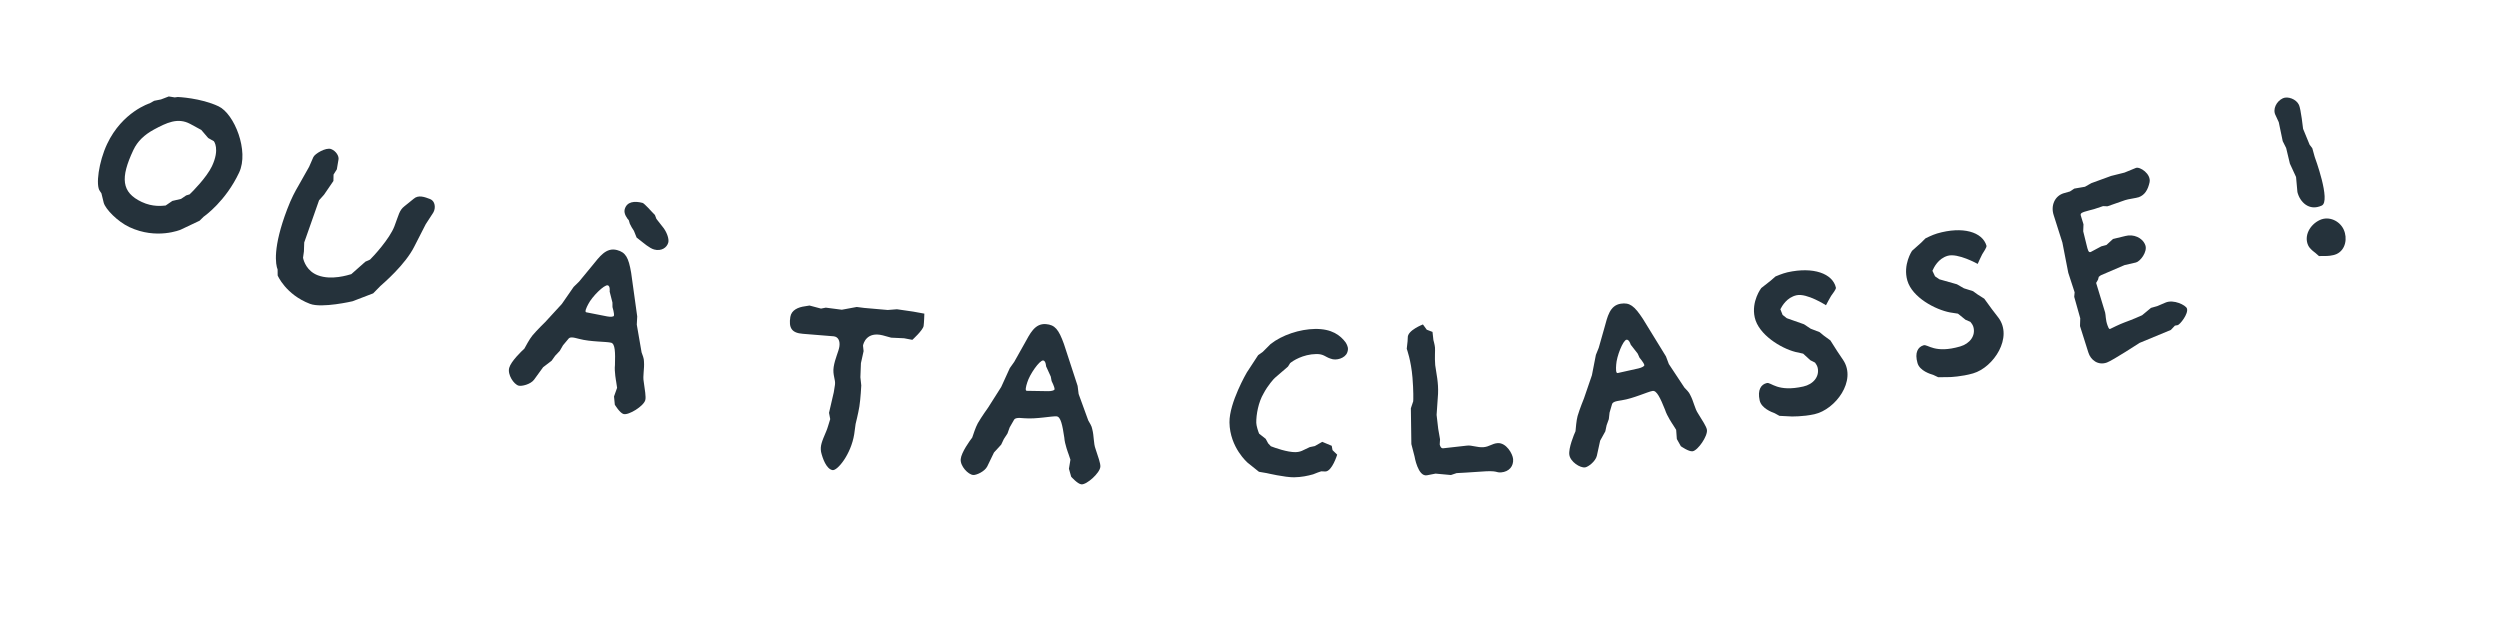
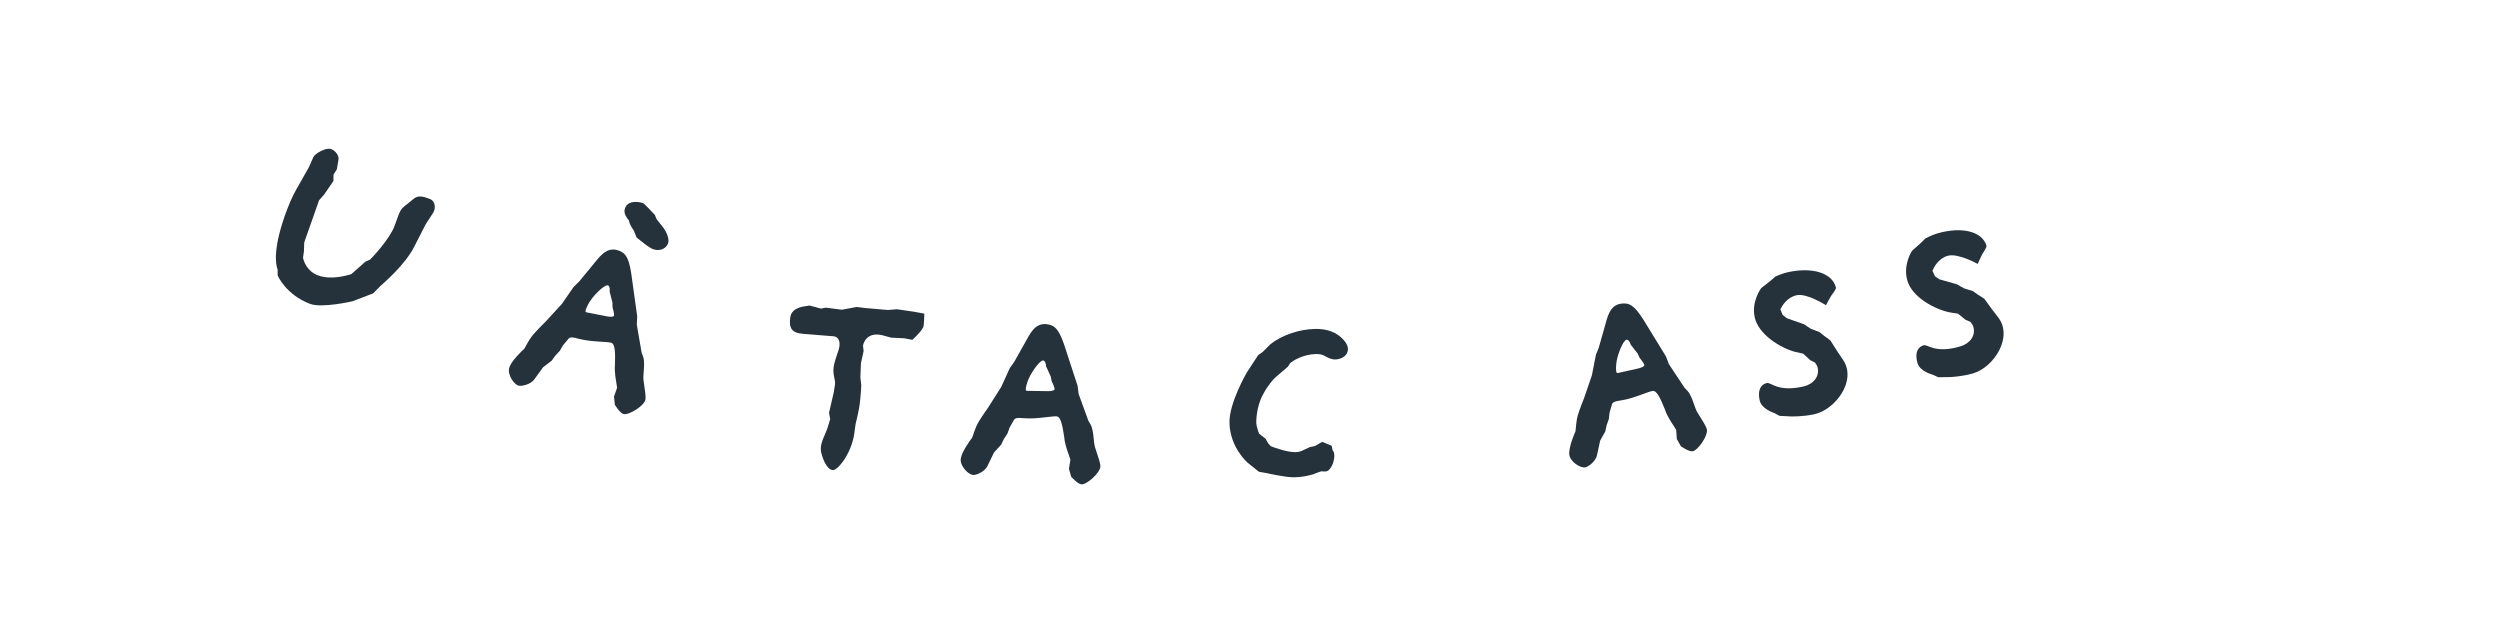
<svg xmlns="http://www.w3.org/2000/svg" width="497" height="123" viewBox="0 0 497 123" fill="none">
-   <path d="M47.534 34.314C44.873 39.958 40.795 42.864 40.478 43.086L39.681 43.877L35.921 45.66C35.921 45.66 31.137 47.703 25.71 45.144C23.366 44.038 20.969 41.581 20.617 40.3L20.166 38.443L19.855 37.978C18.993 36.881 19.615 32.186 21.294 28.626C24.324 22.2 29.782 20.529 29.782 20.529L30.651 20.037L31.998 19.769L33.551 19.175L34.737 19.363L35.358 19.284C35.358 19.284 39.892 19.459 43.452 21.138C46.578 22.612 49.561 30.016 47.534 34.314ZM42.137 33.042C43.754 29.612 42.517 28.073 42.517 28.073L41.385 27.434L40.017 25.833L37.821 24.639C35.321 23.3 33.093 24.425 30.611 25.749C28.681 26.802 27.336 28.079 26.517 29.815C23.896 35.373 24.134 38.244 28.172 40.148C30.386 41.193 32.269 40.913 32.933 40.855L34.265 39.944L35.995 39.539L37.01 38.85L37.692 38.641C38.26 38.113 41.093 35.256 42.137 33.042Z" fill="#25323B" />
  <path d="M86.126 42.278L84.629 44.583L82.387 48.968C80.572 52.641 76.171 56.355 75.618 56.863L74.187 58.32L70.093 59.889C70.093 59.889 63.999 61.311 61.623 60.403C56.781 58.552 55.198 54.761 55.198 54.761L55.189 53.575C54.79 52.601 54.177 49.231 57.108 41.565C57.948 39.368 58.641 38.091 59.38 36.832L61.454 33.154L62.281 31.26C62.538 30.588 64.799 29.243 65.83 29.637C66.817 30.014 67.439 31.074 67.289 31.736L66.962 33.667L66.309 34.702L66.284 35.977L64.418 38.707L63.428 39.818L60.481 48.199L60.42 49.974L60.243 51.242C60.379 51.962 61.024 53.904 63.176 54.727C65.911 55.773 69.21 54.67 69.84 54.5L72.637 52.023L73.567 51.608C74.217 50.983 77.453 47.492 78.412 44.981C79.269 42.74 79.371 41.802 80.393 41.011L82.251 39.511C83.183 38.686 84.439 39.166 85.514 39.577C86.501 39.954 86.683 41.36 86.126 42.278Z" fill="#25323B" />
  <path d="M128.283 79.542C127.96 80.748 124.983 82.584 123.963 82.31C123.221 82.111 122.225 80.453 122.225 80.453L122.066 78.82L122.678 77.096L122.5 75.905C122.5 75.905 122.104 73.861 122.254 72.559C122.331 70.045 122.29 68.345 121.502 68.133C120.575 67.885 117.418 67.983 115.146 67.374C113.848 67.026 113.279 66.923 112.944 67.43L111.923 68.647L111.275 69.765L110.374 70.716L109.658 71.717L107.971 73.004L106.159 75.5C105.469 76.408 103.715 76.833 103.112 76.671C102.139 76.41 100.867 74.479 101.228 73.134C101.576 71.836 103.718 69.777 104.238 69.32C104.526 68.801 105.236 67.451 105.831 66.715C106.782 65.579 108.391 64.023 108.391 64.023L111.689 60.434L114.04 57.039L115.118 55.986L117.769 52.771C119.171 51.06 120.485 49.126 122.664 49.71C124.379 50.17 124.956 51.169 125.475 54.24L126.679 62.912L126.593 64.529L127.547 70.052C127.692 70.439 128.05 71.33 128.018 71.818C128.143 73.392 127.749 74.678 127.973 75.881C128.19 77.48 128.457 78.893 128.283 79.542ZM122.047 62.764C122.159 62.346 121.762 61.047 121.762 61.047L121.754 60.15L121.197 57.964C121.197 57.964 121.344 56.86 120.834 56.723C120.138 56.537 117.699 58.964 116.951 60.453C116.555 61.192 116.18 62.035 116.563 62.088L120.717 62.904C121.333 63.019 121.985 62.995 122.047 62.764ZM132.854 48.218C132.581 49.238 131.485 49.987 130.048 49.602C129.121 49.354 127.836 48.214 127.422 47.904L126.56 47.226L126.024 45.89L125.57 45.172L125.209 44.479L125 43.776C124.725 43.504 123.95 42.501 124.187 41.62C124.609 40.044 126.183 39.919 127.759 40.342C128.084 40.429 129.615 42.132 129.615 42.132L130.199 42.735L130.489 43.508L131.97 45.397C132.652 46.374 133.028 47.569 132.854 48.218Z" fill="#25323B" />
  <path d="M183.614 64.806C183.477 65.66 181.375 67.559 181.375 67.559L179.723 67.246L177.166 67.129L175.49 66.666C172.312 65.866 171.641 68.238 171.565 68.712L171.683 69.8L171.154 72.195L171.046 74.997L171.222 76.629C171.222 76.629 171.082 79.329 170.846 80.798C170.626 82.172 170.096 84.275 170.096 84.275L169.817 86.321C169.172 90.349 166.463 93.61 165.515 93.459C164.283 93.261 163.511 91.096 163.227 89.835C163.03 88.637 163.348 87.862 164.281 85.678C164.506 85.179 164.861 83.875 165.047 83.321L164.81 82.068L165.754 77.99L165.989 76.521C166.156 75.478 165.479 74.543 165.737 72.932C166.003 71.273 166.704 69.927 166.863 68.931C167.045 67.794 166.645 66.952 165.737 66.856L159.595 66.359C157.384 66.199 156.77 65.177 157.119 62.997C157.339 61.623 158.692 61.062 160.033 60.887L160.931 60.739L163.216 61.348L164.17 61.16L167.36 61.574L170.316 61.026L171.793 61.214L176.491 61.625L178.313 61.479L181.543 61.947L183.763 62.351C183.763 62.351 183.705 64.238 183.614 64.806Z" fill="#25323B" />
  <path d="M218.751 92.802C218.646 94.046 216.041 96.379 214.989 96.29C214.224 96.226 212.949 94.769 212.949 94.769L212.504 93.191L212.801 91.385L212.416 90.245C212.416 90.245 211.664 88.303 211.582 86.995C211.213 84.507 210.872 82.841 210.059 82.772C209.103 82.692 206.013 83.346 203.669 83.149C202.33 83.036 201.752 83.035 201.512 83.593L200.721 84.971L200.282 86.187L199.563 87.282L199.036 88.394L197.603 89.959L196.261 92.736C195.742 93.752 194.091 94.48 193.469 94.427C192.465 94.343 190.872 92.667 190.989 91.28C191.102 89.941 192.846 87.535 193.277 86.993C193.469 86.431 193.929 84.977 194.384 84.148C195.119 82.861 196.428 81.045 196.428 81.045L199.039 76.93L200.753 73.172L201.627 71.945L203.667 68.312C204.746 66.38 205.696 64.244 207.944 64.434C209.714 64.583 210.459 65.465 211.512 68.395L214.231 76.717L214.432 78.324L216.349 83.591C216.559 83.947 217.069 84.76 217.124 85.246C217.525 86.774 217.365 88.109 217.798 89.253C218.295 90.788 218.808 92.132 218.751 92.802ZM209.646 77.39C209.682 76.96 209.061 75.751 209.061 75.751L208.895 74.87L207.96 72.817C207.96 72.817 207.909 71.704 207.383 71.66C206.666 71.6 204.694 74.42 204.222 76.018C203.962 76.815 203.742 77.712 204.129 77.696L208.362 77.764C208.988 77.769 209.626 77.63 209.646 77.39Z" fill="#25323B" />
-   <path d="M267.824 70.097C267.409 71.207 265.642 71.762 264.53 71.299C263.469 70.979 263.172 70.36 261.684 70.382C258.996 70.424 257 71.75 256.479 72.19L256.057 72.869L253.452 75.117C253.262 75.264 252.034 76.627 251.195 78.224C250.165 79.968 249.723 82.423 249.748 84.055C249.757 84.631 250.109 85.729 250.309 86.206L251.621 87.242L252.115 88.147L252.651 88.715C253.472 89.038 255.934 89.913 257.566 89.888C258.286 89.877 258.81 89.629 258.81 89.629L260.383 88.885L261.388 88.677L262.863 87.838L264.747 88.626L264.905 89.487L265.831 90.385C265.831 90.385 264.825 93.713 263.481 93.734L262.665 93.698C262.378 93.799 261.709 94.001 261.042 94.299C259.942 94.604 258.746 94.862 257.258 94.885C255.483 94.912 251.821 94.056 251.821 94.056L250.281 93.792L248.045 92.002C248.045 92.002 244.495 88.984 244.418 83.992C244.358 80.057 247.867 74.05 247.867 74.05L250.118 70.607L251.021 69.969C251.305 69.725 252.013 68.946 252.581 68.409C254.857 66.599 258.392 65.44 261.416 65.394C264.775 65.343 266.476 66.661 267.554 68.132C267.9 68.751 268.148 69.275 267.824 70.097Z" fill="#25323B" />
-   <path d="M300.806 91.261C300.923 92.697 300 93.783 298.421 93.912C297.321 94.001 297.856 93.476 294.412 93.757C292.594 93.905 289.715 94.043 289.572 94.054L288.447 94.435L285.39 94.154L283.683 94.486C281.881 94.825 281.211 90.738 281.211 90.738L280.578 88.285L280.48 81.166L280.945 79.779C280.973 79.536 281.013 77.655 280.802 75.071C280.526 71.675 279.661 69.337 279.661 69.337L279.827 67.831L279.865 67.105C279.796 65.666 282.879 64.5 282.879 64.5L283.639 65.546L284.782 65.983L284.962 67.605C284.962 67.605 285.231 68.546 285.274 69.073C285.333 69.79 285.187 70.958 285.319 72.585C285.563 74.395 285.983 75.998 285.883 78.318C285.764 79.82 285.62 82.192 285.596 82.483L285.917 85.25L286.28 87.339L286.218 88.356C286.29 88.639 286.428 89.157 286.906 89.118L291.631 88.589C292.584 88.463 293.687 89 294.931 88.898C296.079 88.805 296.607 88.184 297.707 88.094C299.429 87.954 300.721 90.209 300.806 91.261Z" fill="#25323B" />
+   <path d="M267.824 70.097C267.409 71.207 265.642 71.762 264.53 71.299C263.469 70.979 263.172 70.36 261.684 70.382C258.996 70.424 257 71.75 256.479 72.19L256.057 72.869L253.452 75.117C253.262 75.264 252.034 76.627 251.195 78.224C250.165 79.968 249.723 82.423 249.748 84.055C249.757 84.631 250.109 85.729 250.309 86.206L251.621 87.242L252.115 88.147L252.651 88.715C253.472 89.038 255.934 89.913 257.566 89.888C258.286 89.877 258.81 89.629 258.81 89.629L260.383 88.885L261.388 88.677L262.863 87.838L264.747 88.626L264.905 89.487C265.831 90.385 264.825 93.713 263.481 93.734L262.665 93.698C262.378 93.799 261.709 94.001 261.042 94.299C259.942 94.604 258.746 94.862 257.258 94.885C255.483 94.912 251.821 94.056 251.821 94.056L250.281 93.792L248.045 92.002C248.045 92.002 244.495 88.984 244.418 83.992C244.358 80.057 247.867 74.05 247.867 74.05L250.118 70.607L251.021 69.969C251.305 69.725 252.013 68.946 252.581 68.409C254.857 66.599 258.392 65.44 261.416 65.394C264.775 65.343 266.476 66.661 267.554 68.132C267.9 68.751 268.148 69.275 267.824 70.097Z" fill="#25323B" />
  <path d="M339.338 85.444C339.526 86.678 337.536 89.554 336.492 89.713C335.733 89.828 334.154 88.709 334.154 88.709L333.354 87.277L333.222 85.452L332.581 84.433C332.581 84.433 331.398 82.72 331.013 81.467C330.075 79.134 329.355 77.593 328.548 77.715C327.599 77.86 324.747 79.216 322.422 79.57C321.093 79.772 320.531 79.907 320.428 80.505L319.98 82.03L319.836 83.314L319.392 84.547L319.138 85.751L318.11 87.606L317.452 90.62C317.183 91.729 315.748 92.821 315.131 92.915C314.134 93.067 312.195 91.808 311.985 90.432C311.783 89.103 312.919 86.357 313.212 85.73C313.267 85.139 313.376 83.617 313.625 82.705C314.04 81.283 314.89 79.211 314.89 79.211L316.47 74.601L317.262 70.548L317.826 69.151L318.964 65.142C319.562 63.012 319.989 60.714 322.219 60.374C323.975 60.107 324.905 60.791 326.612 63.396L331.194 70.855L331.765 72.371L334.856 77.047C335.143 77.343 335.828 78.016 335.996 78.476C336.741 79.867 336.896 81.203 337.584 82.215C338.425 83.592 339.237 84.78 339.338 85.444ZM326.893 72.578C326.828 72.151 325.943 71.12 325.943 71.12L325.575 70.302L324.188 68.523C324.188 68.523 323.879 67.453 323.357 67.532C322.645 67.641 321.385 70.843 321.298 72.507C321.231 73.343 321.226 74.266 321.599 74.161L325.731 73.24C326.341 73.099 326.929 72.815 326.893 72.578Z" fill="#25323B" />
  <path d="M364.979 57.193C365.042 57.474 364.355 58.365 364.018 58.834C363.971 58.845 363.005 60.684 363.005 60.684C363.005 60.684 359.211 58.236 357.15 58.697C355.23 59.126 354.279 60.814 353.936 61.481L354.385 62.61L355.219 63.26L358.636 64.463L359.964 65.347L361.741 66.032L362.585 66.729L363.877 67.67L365.244 69.823L366.422 71.577C369.161 75.686 364.883 81.413 360.713 82.345C358.418 82.858 356.091 82.788 356.091 82.788L353.753 82.671L352.8 82.146C352.211 81.933 350.169 81.16 349.824 79.614C349.353 77.506 350.091 76.406 351.262 76.145C352.105 75.956 353.347 77.991 358.499 76.839C360.467 76.4 361.751 74.883 361.353 73.103C361.259 72.681 360.977 72.302 360.831 72.088L359.889 71.61L358.466 70.305L356.914 69.963C354.044 69.228 349.605 66.531 348.841 63.111C348.119 59.879 350.141 57.263 350.141 57.263L351.982 55.819L352.97 54.958C352.97 54.958 354.36 54.353 355.344 54.133C360.496 52.981 364.351 54.383 364.979 57.193Z" fill="#25323B" />
  <path d="M394.915 48.859C394.995 49.136 394.367 50.068 394.059 50.558C394.013 50.571 393.165 52.467 393.165 52.467C393.165 52.467 389.225 50.264 387.197 50.853C385.307 51.403 384.465 53.147 384.164 53.834L384.684 54.933L385.557 55.529L389.043 56.515L390.425 57.313L392.24 57.885L393.127 58.527L394.476 59.384L395.976 61.448L397.262 63.123C400.254 67.052 396.346 73.037 392.244 74.23C389.985 74.886 387.658 74.963 387.658 74.963L385.318 74.994L384.333 74.53C383.732 74.355 381.646 73.712 381.204 72.191C380.6 70.117 381.268 68.973 382.42 68.638C383.25 68.397 384.617 70.349 389.687 68.875C391.623 68.312 392.809 66.717 392.3 64.966C392.179 64.551 391.874 64.19 391.715 63.986L390.744 63.569L389.241 62.356L387.671 62.112C384.761 61.559 380.161 59.147 379.182 55.783C378.258 52.602 380.111 49.864 380.111 49.864L381.857 48.307L382.789 47.386C382.789 47.386 384.138 46.694 385.106 46.412C390.176 44.938 394.111 46.094 394.915 48.859Z" fill="#25323B" />
-   <path d="M427.34 36.221C427.017 37.718 426.379 38.768 425.206 39.196C424.71 39.377 423.045 39.576 422.459 39.79L418.971 41.011L418.089 40.975L416.404 41.539L415.334 41.827C413.797 42.235 413.543 42.379 413.662 42.846L414.197 44.593L414.145 45.991L414.78 48.57C415.072 49.792 415.191 50.259 415.642 50.094L417.737 48.973L418.762 48.701L420.064 47.51L422.553 46.909C424.09 46.501 425.933 47.209 426.492 48.742C426.969 50.049 425.474 51.974 424.63 52.18L422.367 52.7L417.64 54.73L417.239 55.03L417.088 55.596L416.711 56.245L418.501 62.132C418.637 62.644 418.573 63.587 418.968 64.67C419.116 65.076 419.231 65.391 419.444 65.415C419.833 65.222 421.436 64.433 422.293 64.121C423.961 63.512 425.416 62.879 425.851 62.669L427.617 61.207L428.867 60.853L430.503 60.154C432.138 59.455 434.526 60.679 434.757 61.31C435.135 62.347 433.345 64.584 432.907 64.642L432.378 64.733L431.567 65.591L425.352 68.165C425.352 68.165 420.029 71.64 418.857 72.068C417.098 72.709 415.608 71.567 415.155 70.046L413.505 64.823L413.553 63.273L412.355 59.009L412.436 58.111L411.173 54.229L410.002 48.218L408.286 42.815C407.64 40.905 408.466 38.968 410.258 38.417L411.508 38.063L412.373 37.492L414.488 37.129L415.759 36.41L419.682 34.978L422.351 34.311L424.618 33.382C425.429 33.086 427.658 34.572 427.34 36.221Z" fill="#25323B" />
-   <path d="M457.037 20.86C457.419 21.688 457.854 25.611 457.854 25.611L459.15 28.766L459.686 29.47L460.168 31.203C460.168 31.203 463.434 40.005 461.56 40.869C459.031 42.035 457.202 40.13 456.726 38.182L456.456 35.188L455.23 32.529L454.49 29.435L453.803 28.06L453.02 24.298L452.397 22.947C451.727 21.723 452.572 20.117 453.836 19.535C454.795 19.092 456.495 19.683 457.037 20.86ZM465.92 45.624C466.724 47.368 466.307 49.674 464.52 50.498C463.692 50.88 462.532 50.886 462.532 50.886L461.006 50.903L460.296 50.279C460.044 50.078 459.203 49.514 458.861 48.773C457.997 46.899 459.185 44.66 461.19 43.735C463.021 42.891 465.136 43.924 465.92 45.624Z" fill="#25323B" />
</svg>